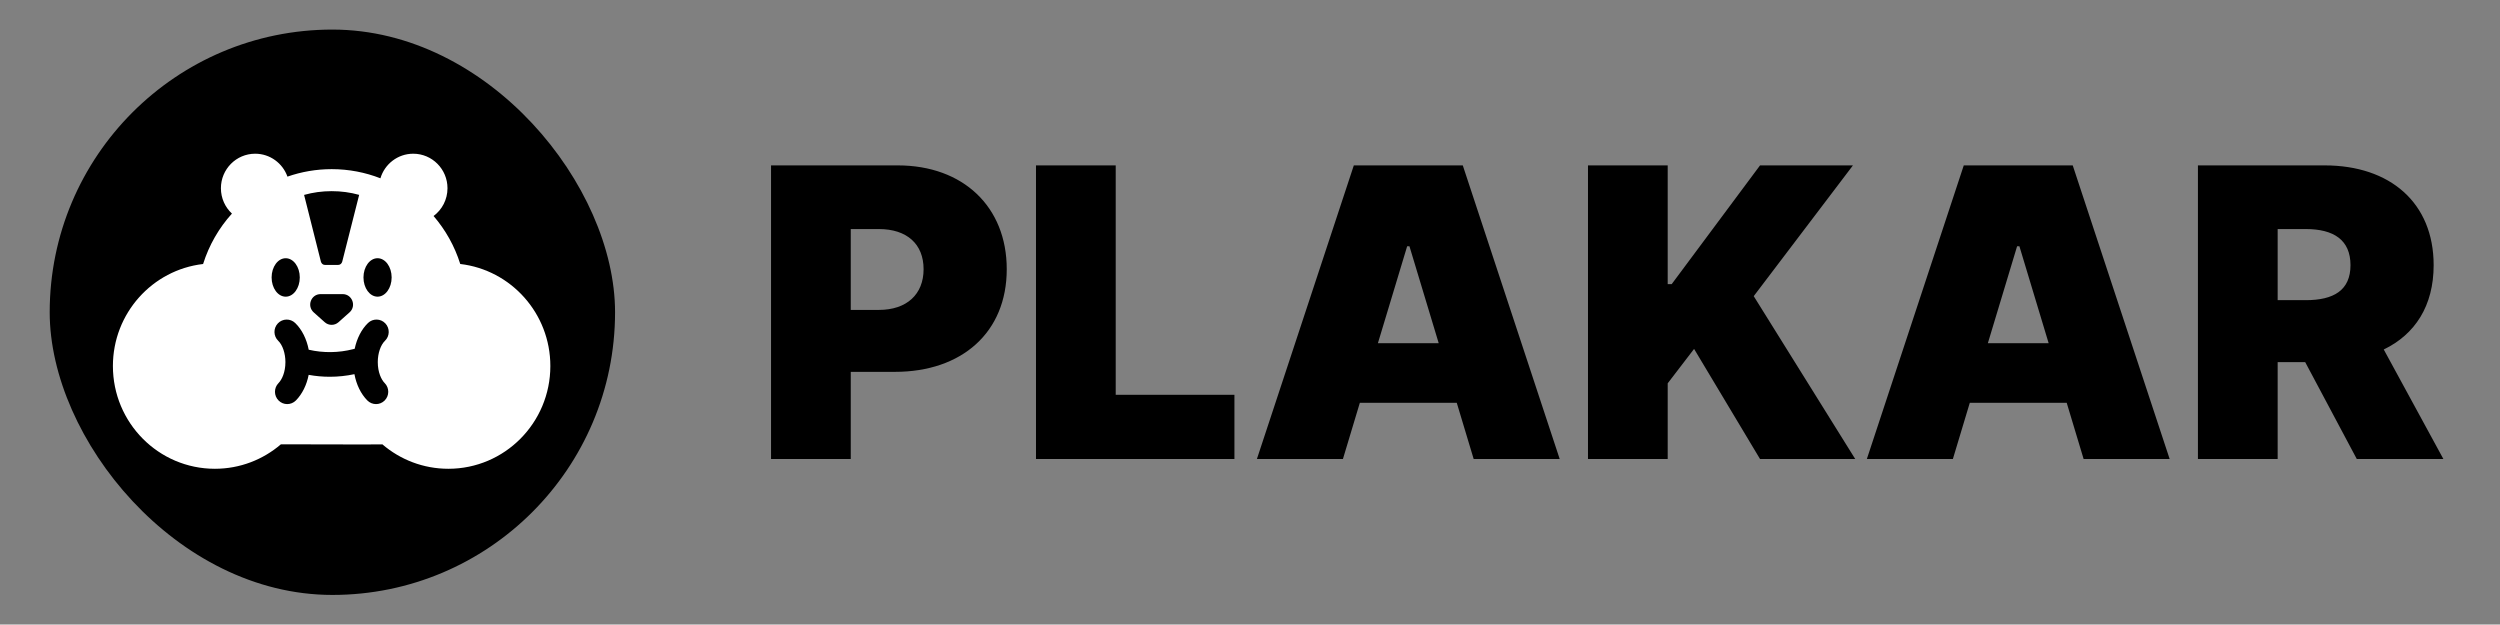
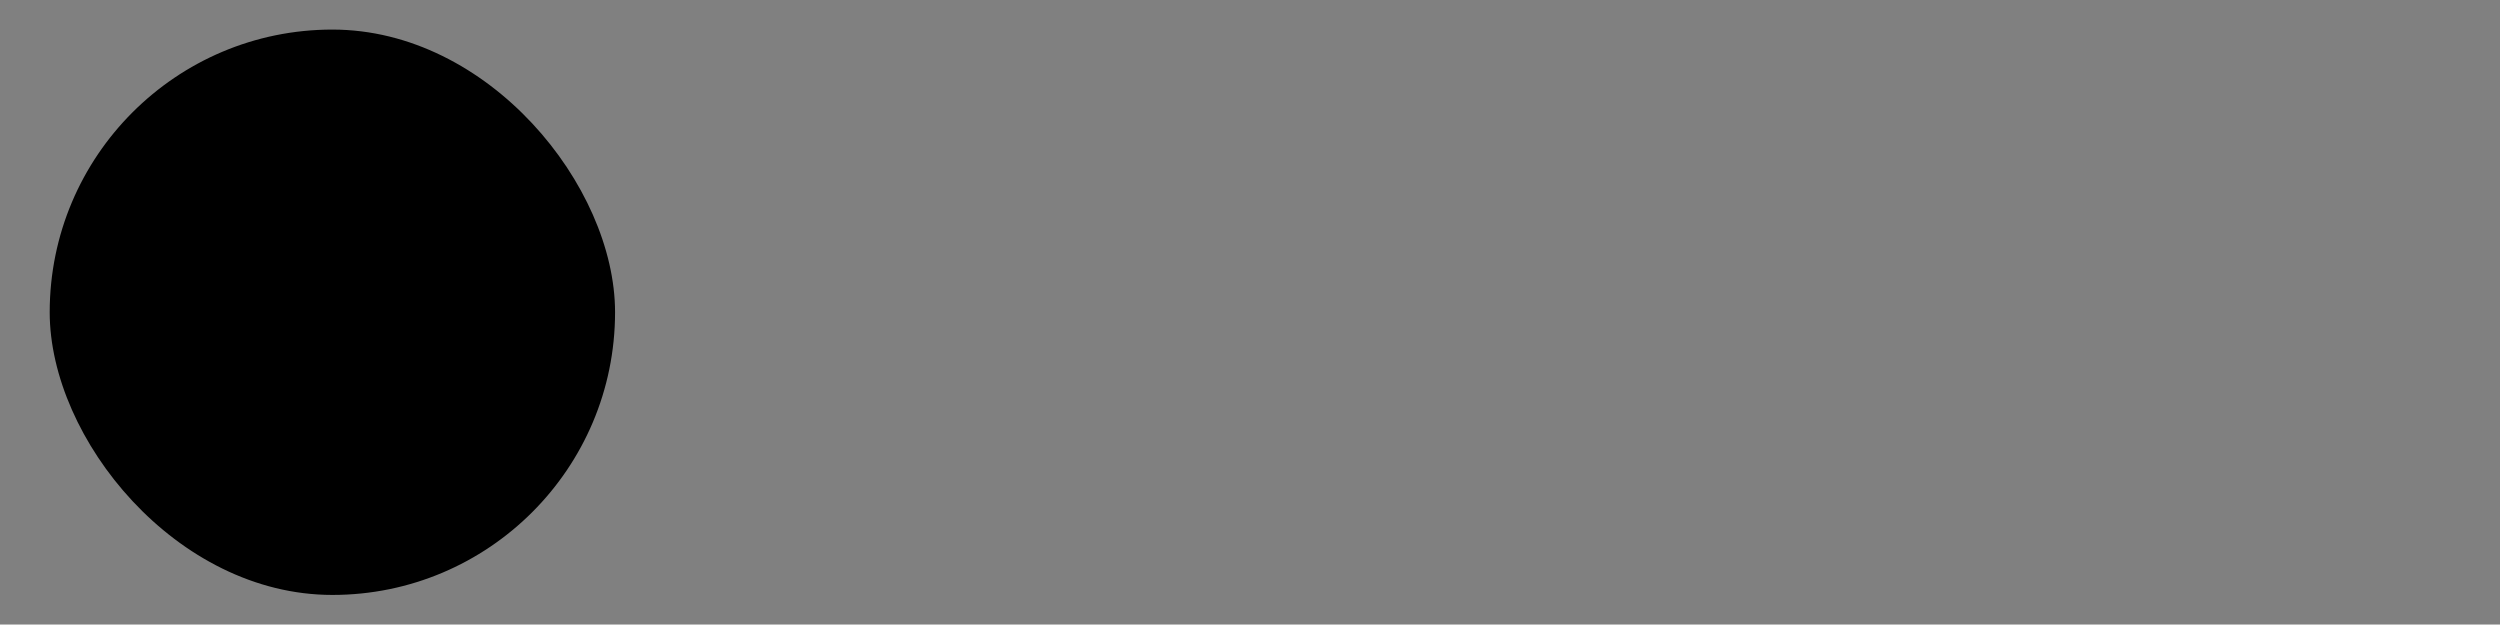
<svg xmlns="http://www.w3.org/2000/svg" width="1269" height="317" viewBox="0 0 1269 317" fill="none">
  <rect x="0" y="0" width="1269" height="317" fill="#808080" stroke="none" />
  <rect x="25.227" y="15.012" width="286.976" height="286.976" rx="143.488" fill="black" />
-   <path d="M233.627 134.001C230.783 124.925 226.122 116.668 220.078 109.646C224.369 106.458 227.148 101.325 227.148 95.545C227.148 85.867 219.358 78.026 209.758 78.026C201.889 78.026 195.246 83.289 193.101 90.505C185.425 87.504 177.086 85.859 168.362 85.859C160.501 85.859 152.946 87.202 145.911 89.657C143.509 82.88 137.08 78.026 129.525 78.026C119.918 78.026 112.135 85.874 112.135 95.545C112.135 100.636 114.287 105.216 117.73 108.419C111.158 115.692 106.112 124.387 103.097 133.993V134.008C77.325 136.995 57.311 159.044 57.311 185.803C57.311 214.602 80.489 237.951 109.077 237.951C121.863 237.951 133.559 233.27 142.59 225.53L184.719 225.616L194.106 225.559C203.136 233.284 214.818 237.951 227.59 237.951C256.178 237.951 279.356 214.602 279.356 185.803C279.356 159.058 259.371 137.016 233.627 134.001ZM168.348 97.031C173.166 97.031 177.841 97.663 182.31 98.912L173.729 132.766C173.472 133.785 172.646 134.482 171.691 134.467C169.83 134.438 166.787 134.446 164.927 134.474C163.972 134.489 163.145 133.792 162.881 132.773L154.357 98.934C158.847 97.67 163.523 97.031 168.341 97.031H168.348ZM177.421 158.563L171.819 163.56C169.83 165.334 166.83 165.334 164.841 163.56L159.239 158.563C155.611 155.325 157.885 149.294 162.731 149.294H173.936C178.782 149.294 181.049 155.332 177.428 158.563H177.421ZM145.02 131.078C148.969 131.078 152.169 135.444 152.169 140.836C152.169 146.228 148.969 150.593 145.02 150.593C141.072 150.593 137.871 146.228 137.871 140.836C137.871 135.444 141.072 131.078 145.02 131.078ZM195.289 194.462C197.698 196.925 197.677 200.888 195.232 203.315C194.02 204.521 192.445 205.117 190.863 205.117C189.281 205.117 187.656 204.493 186.437 203.251C183.151 199.898 180.899 195.224 179.908 189.925C175.796 190.801 171.598 191.246 167.4 191.246C163.808 191.246 160.216 190.923 156.68 190.277C155.661 195.425 153.43 199.969 150.223 203.251C149.004 204.493 147.401 205.117 145.797 205.117C144.193 205.117 142.64 204.514 141.428 203.315C138.983 200.888 138.955 196.918 141.371 194.462C143.067 192.732 144.878 189.02 144.878 183.793C144.878 179.37 143.445 175.127 141.235 172.995C138.755 170.604 138.677 166.64 141.05 164.142C143.424 161.643 147.365 161.564 149.838 163.955C153.245 167.243 155.647 172.083 156.702 177.518C164.107 179.227 171.911 179.133 179.274 177.231L180.037 177.037C181.141 171.795 183.493 167.15 186.8 163.955C189.281 161.564 193.215 161.643 195.588 164.142C197.962 166.64 197.883 170.604 195.403 172.995C193.187 175.134 191.761 179.37 191.761 183.793C191.761 189.02 193.571 192.732 195.275 194.462H195.289ZM191.647 150.586C187.698 150.586 184.498 146.221 184.498 140.829C184.498 135.436 187.698 131.071 191.647 131.071C195.596 131.071 198.796 135.436 198.796 140.829C198.796 146.221 195.596 150.586 191.647 150.586Z" fill="white" />
-   <path d="M391.379 233V83.953H455.714C488.828 83.953 511.024 104.913 511.024 136.644C511.024 168.738 488.245 188.752 454.259 188.752H431.843V233H391.379ZM431.843 157.312H446.108C460.299 157.312 468.814 149.38 468.814 136.644C468.814 123.835 460.299 116.266 446.108 116.266H431.843V157.312ZM525.871 233V83.953H566.335V200.396H626.594V233H525.871ZM681.668 233H638.002L687.199 83.953H742.509L791.706 233H748.04L739.452 204.472H690.255L681.668 233ZM699.425 174.196H730.283L715.436 124.999H714.272L699.425 174.196ZM806.061 233V83.953H846.525V144.212H848.563L893.393 83.953H940.553L890.191 150.326L941.717 233H893.393L859.916 177.107L846.525 194.574V233H806.061ZM991.278 233H947.612L996.809 83.953H1052.12L1101.32 233H1057.65L1049.06 204.472H999.866L991.278 233ZM1009.04 174.196H1039.89L1025.05 124.999H1023.88L1009.04 174.196ZM1115.67 233V83.953H1180.01C1213.12 83.953 1235.32 102.875 1235.32 134.606C1235.32 155.274 1225.86 169.757 1209.99 177.399L1240.27 233H1196.31L1170.11 183.803H1156.14V233H1115.67ZM1156.14 152.363H1170.4C1184.59 152.363 1193.11 147.342 1193.11 134.606C1193.11 121.797 1184.59 116.266 1170.4 116.266H1156.14V152.363Z" fill="black" />
</svg>